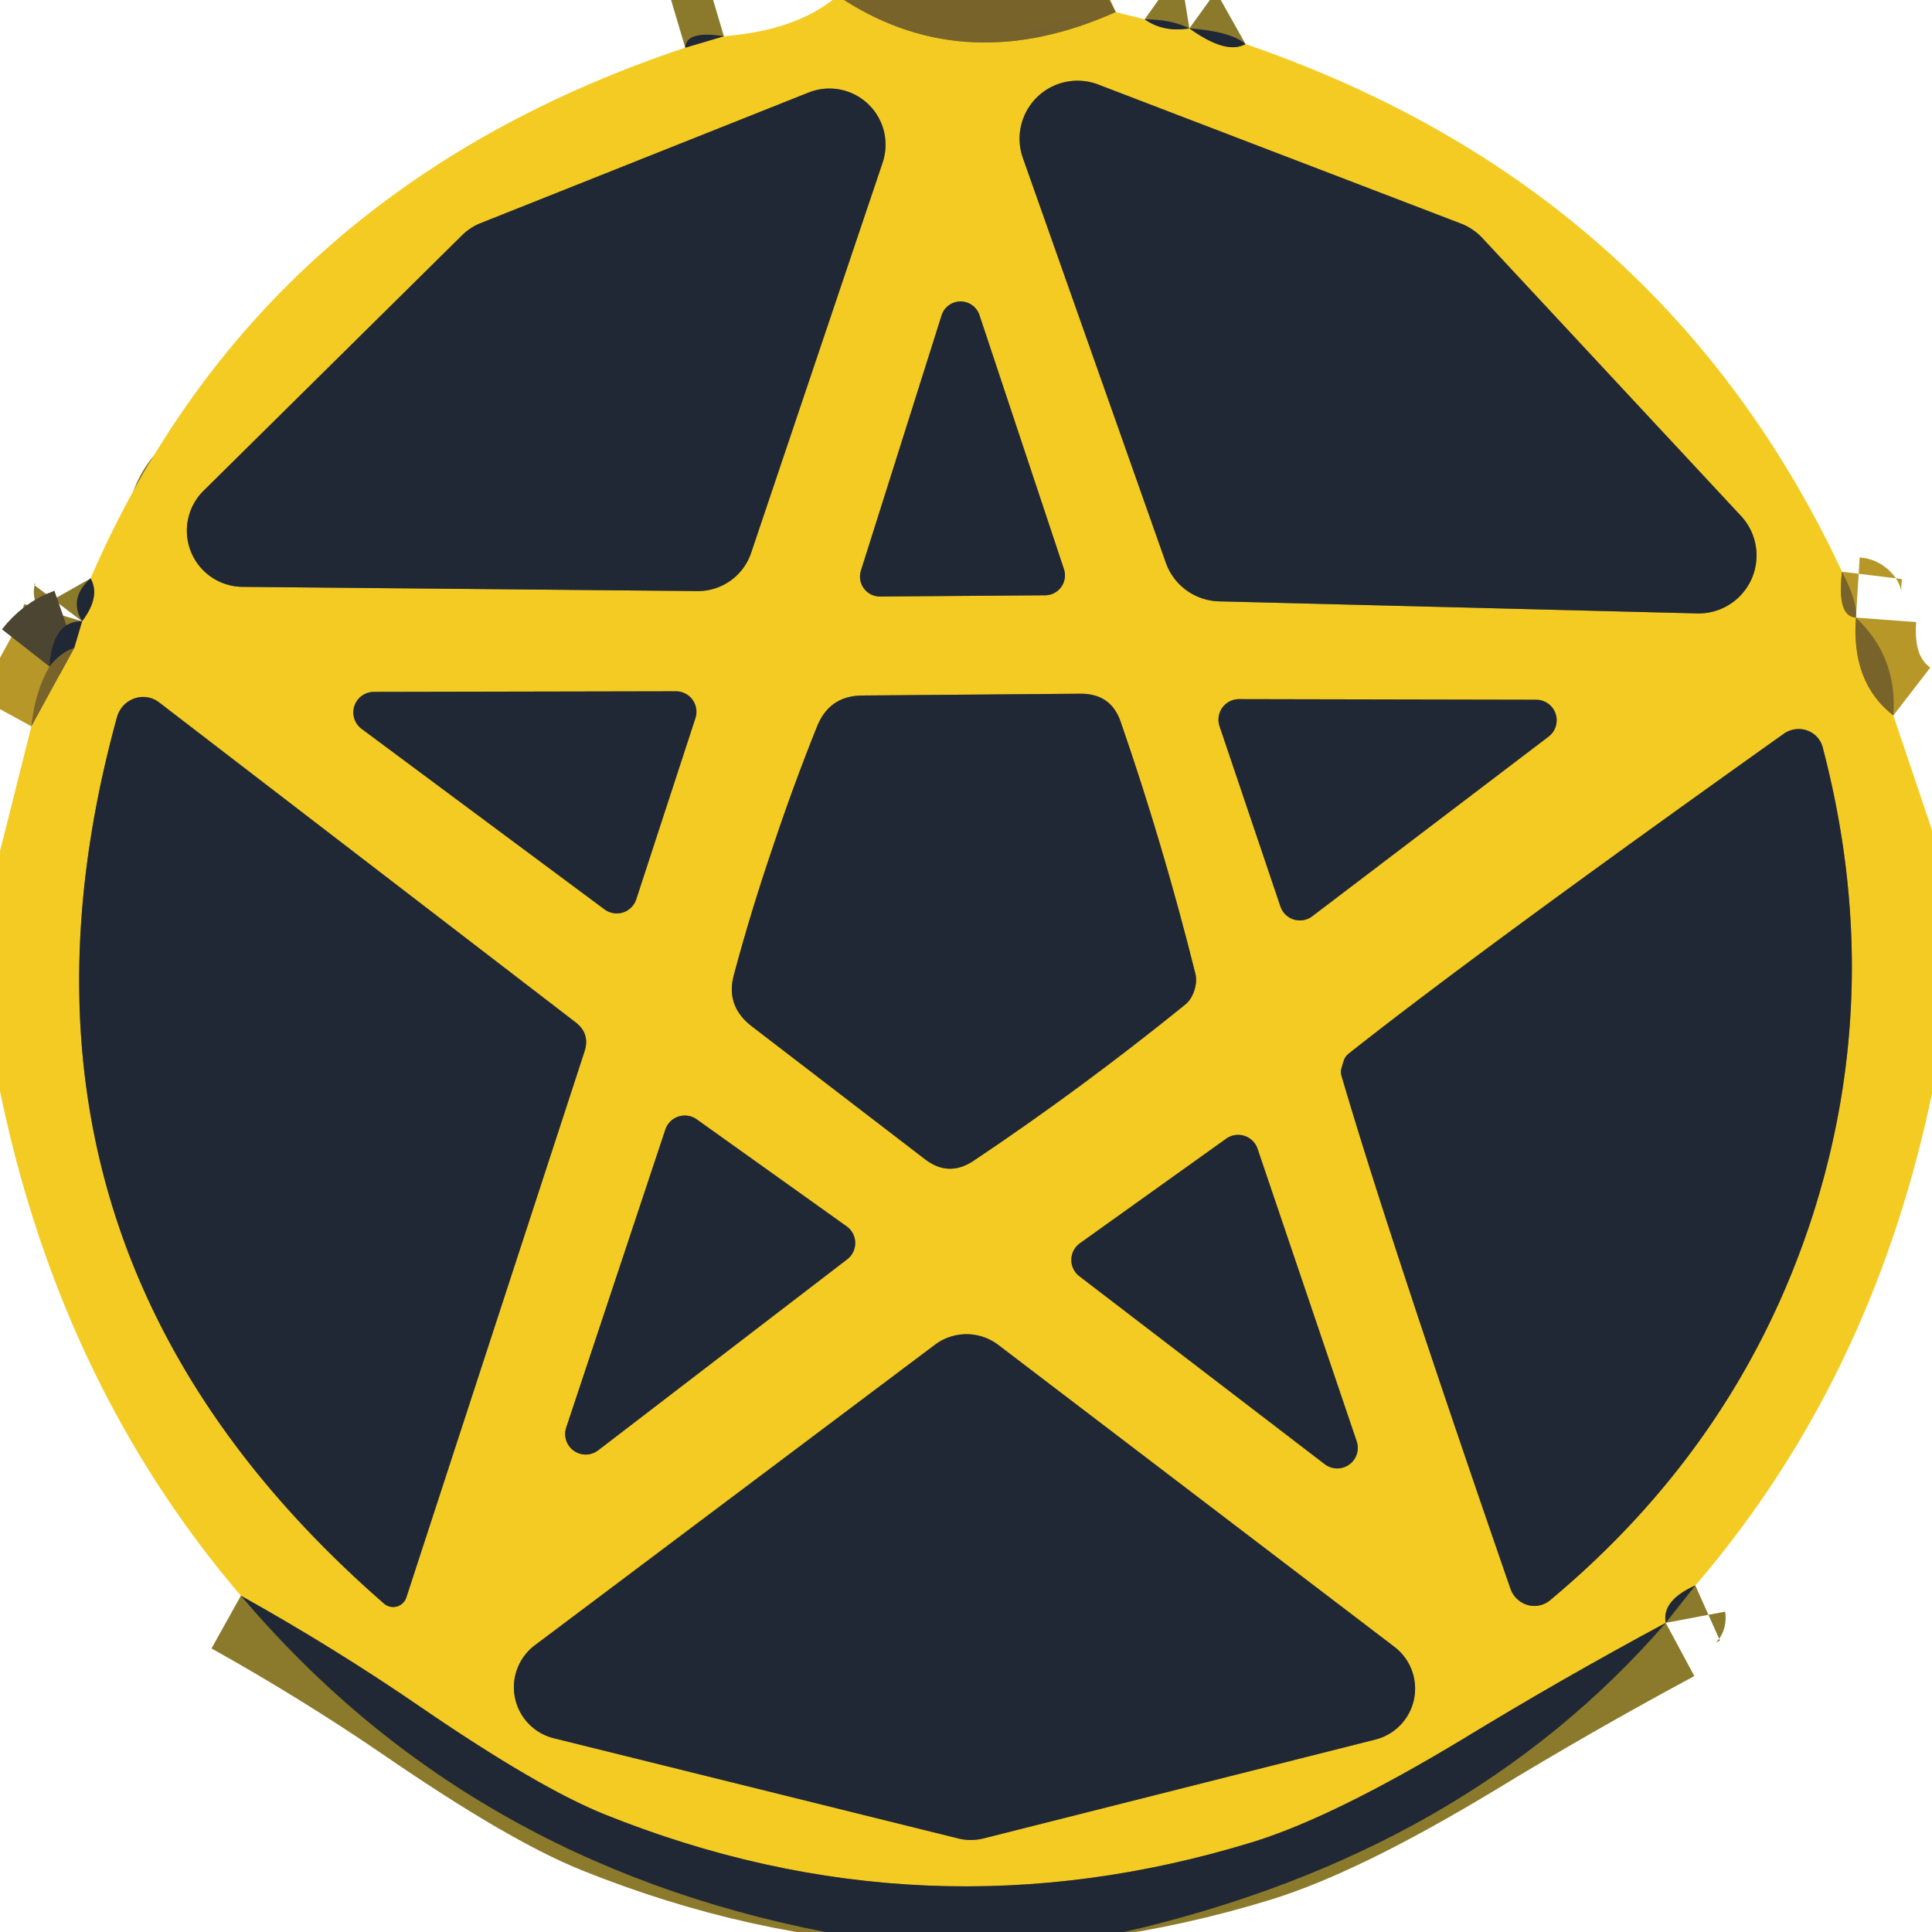
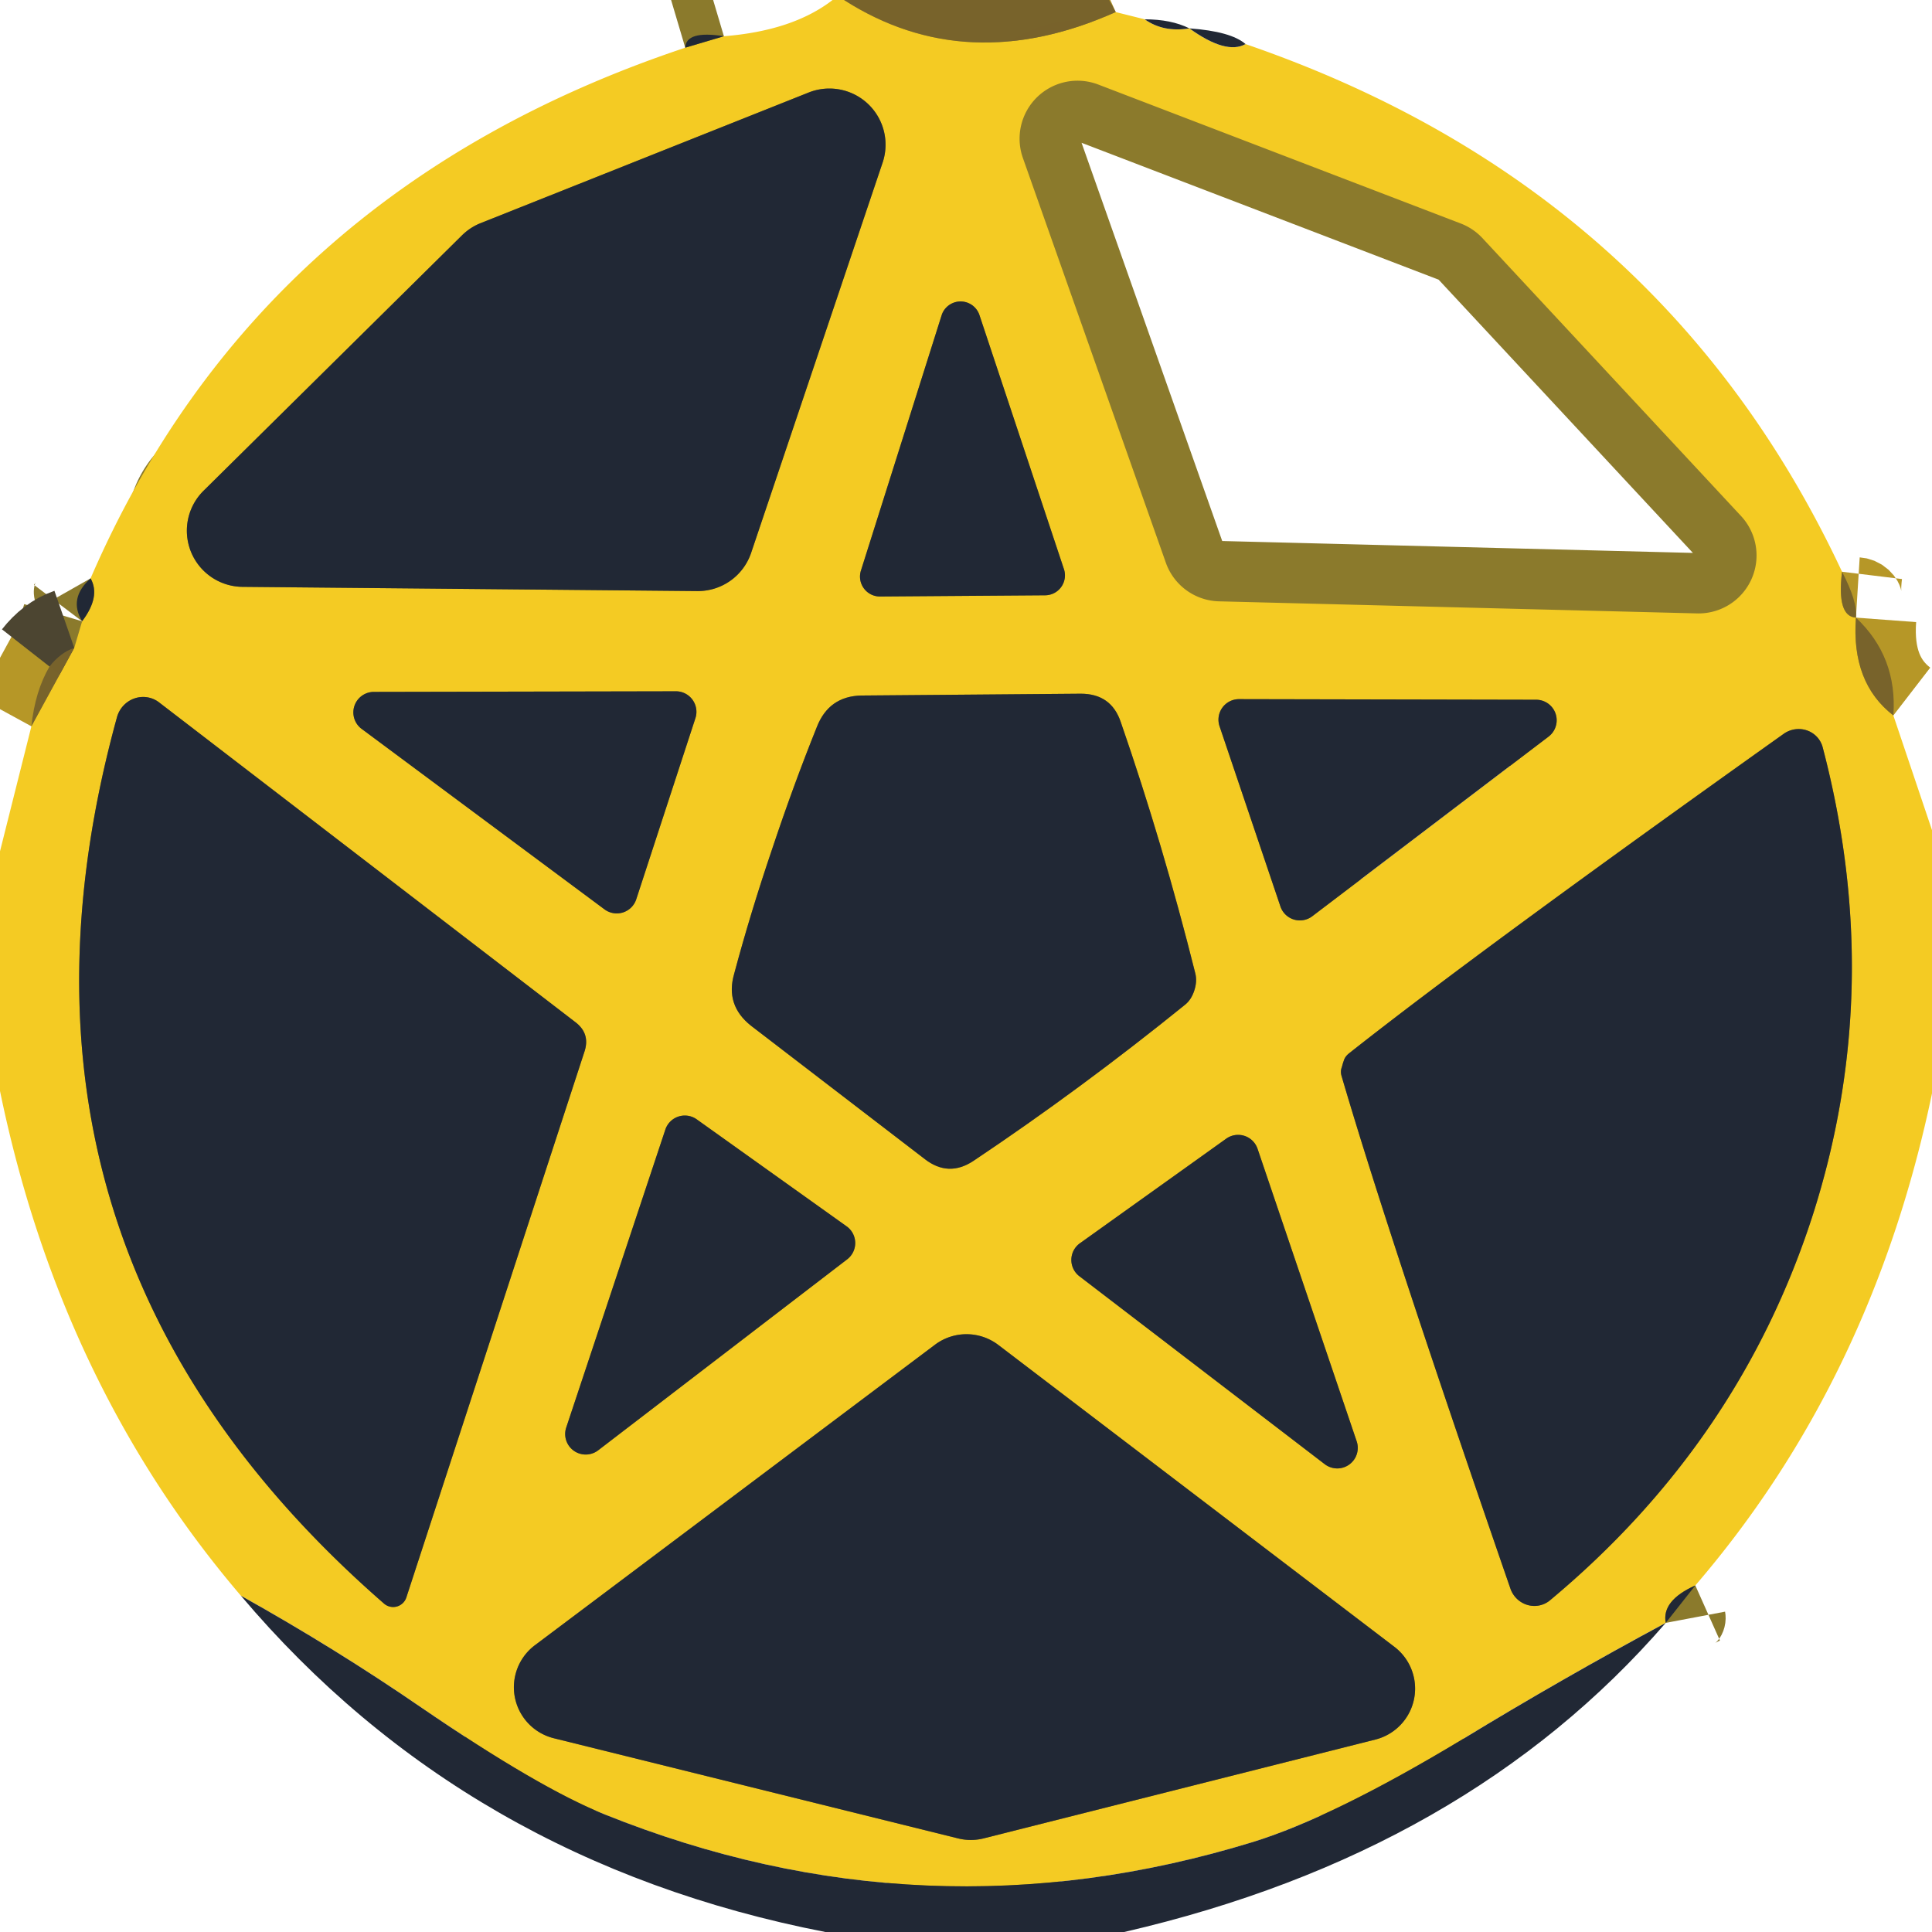
<svg xmlns="http://www.w3.org/2000/svg" version="1.1" viewBox="0.00 0.00 32.00 32.00">
  <g stroke-width="2.00" fill="none" stroke-linecap="butt">
    <path stroke="#b69727" vector-effect="non-scaling-stroke" d="   M 13.98 0.00   Q 16.01 1.30 18.48 0.20" />
-     <path stroke="#8b7a2c" vector-effect="non-scaling-stroke" d="   M 18.96 0.32   Q 19.27 0.54 19.70 0.47" />
-     <path stroke="#8b7a2c" vector-effect="non-scaling-stroke" d="   M 19.70 0.47   Q 20.31 0.91 20.63 0.73" />
    <path stroke="#b69727" vector-effect="non-scaling-stroke" d="   M 30.51 9.47   Q 30.42 10.21 30.74 10.23" />
    <path stroke="#b69727" vector-effect="non-scaling-stroke" d="   M 30.74 10.23   Q 30.66 11.31 31.36 11.85" />
    <path stroke="#8b7a2c" vector-effect="non-scaling-stroke" d="   M 28.08 26.26   Q 27.52 26.51 27.59 26.88" />
-     <path stroke="#8b7a2c" vector-effect="non-scaling-stroke" d="   M 27.59 26.88   Q 25.86 27.81 24.22 28.81   Q 22.08 30.10 20.75 30.51   Q 15.31 32.18 10.01 30.05   Q 8.92 29.61 6.99 28.29   Q 5.55 27.30 3.99 26.43" />
    <path stroke="#b69727" vector-effect="non-scaling-stroke" d="   M 0.52 12.03   L 1.23 10.73" />
    <path stroke="#8b7a2c" vector-effect="non-scaling-stroke" d="   M 1.23 10.73   L 1.36 10.29" />
    <path stroke="#8b7a2c" vector-effect="non-scaling-stroke" d="   M 1.36 10.29   Q 1.67 9.88 1.50 9.58" />
    <path stroke="#8b7a2c" vector-effect="non-scaling-stroke" d="   M 11.35 0.79   L 11.99 0.60" />
    <path stroke="#8b7a2c" vector-effect="non-scaling-stroke" d="   M 3.37 8.13   A 0.93 0.93 0.0 0 0 4.01 9.72   L 11.55 9.79   A 0.93 0.93 0.0 0 0 12.44 9.16   L 14.62 2.69   A 0.93 0.93 0.0 0 0 13.40 1.53   L 7.95 3.70   A 0.93 0.93 0.0 0 0 7.65 3.90   L 3.37 8.13" />
    <path stroke="#8b7a2c" vector-effect="non-scaling-stroke" d="   M 24.55 3.94   A 0.96 0.96 0.0 0 0 24.19 3.70   L 18.19 1.40   A 0.96 0.96 0.0 0 0 16.94 2.61   L 19.31 9.32   A 0.96 0.96 0.0 0 0 20.19 9.96   L 28.11 10.16   A 0.96 0.96 0.0 0 0 28.84 8.55   L 24.55 3.94" />
    <path stroke="#8b7a2c" vector-effect="non-scaling-stroke" d="   M 14.26 9.45   A 0.33 0.33 0.0 0 0 14.58 9.88   L 17.31 9.86   A 0.33 0.33 0.0 0 0 17.62 9.42   L 16.22 5.21   A 0.33 0.33 0.0 0 0 15.60 5.21   L 14.26 9.45" />
    <path stroke="#8b7a2c" vector-effect="non-scaling-stroke" d="   M 12.79 14.06   Q 12.43 15.12 12.16 16.13   Q 12.01 16.65 12.44 16.99   L 15.32 19.20   Q 15.71 19.50 16.12 19.23   Q 17.90 18.04 19.63 16.64   Q 19.73 16.56 19.78 16.41   Q 19.83 16.26 19.80 16.13   Q 19.26 13.97 18.56 11.95   Q 18.40 11.49 17.90 11.49   L 14.27 11.52   Q 13.73 11.53 13.53 12.04   Q 13.14 13.01 12.79 14.06" />
    <path stroke="#8b7a2c" vector-effect="non-scaling-stroke" d="   M 6.36 26.56   A 0.23 0.23 0.0 0 0 6.73 26.46   L 9.68 17.42   Q 9.78 17.12 9.53 16.93   L 2.63 11.63   A 0.45 0.44 -63.6 0 0 1.94 11.87   Q -0.47 20.61 6.36 26.56" />
    <path stroke="#8b7a2c" vector-effect="non-scaling-stroke" d="   M 10.01 15.06   A 0.34 0.34 0.0 0 0 10.54 14.89   L 11.52 11.89   A 0.34 0.34 0.0 0 0 11.20 11.45   L 6.20 11.46   A 0.34 0.34 0.0 0 0 6.00 12.08   L 10.01 15.06" />
-     <path stroke="#8b7a2c" vector-effect="non-scaling-stroke" d="   M 20.52 11.58   A 0.34 0.34 0.0 0 0 20.20 12.03   L 21.21 15.02   A 0.34 0.34 0.0 0 0 21.73 15.18   L 25.65 12.20   A 0.34 0.34 0.0 0 0 25.45 11.59   L 20.52 11.58" />
+     <path stroke="#8b7a2c" vector-effect="non-scaling-stroke" d="   M 20.52 11.58   A 0.34 0.34 0.0 0 0 20.20 12.03   L 21.21 15.02   A 0.34 0.34 0.0 0 0 21.73 15.18   A 0.34 0.34 0.0 0 0 25.45 11.59   L 20.52 11.58" />
    <path stroke="#8b7a2c" vector-effect="non-scaling-stroke" d="   M 22.24 17.62   Q 22.23 17.66 22.22 17.69   Q 22.20 17.75 22.22 17.82   Q 22.99 20.45 25.02 26.32   A 0.42 0.41 60.2 0 0 25.68 26.50   Q 28.82 23.88 30.03 20.11   Q 31.23 16.34 30.19 12.38   A 0.42 0.41 -24.8 0 0 29.55 12.15   Q 24.49 15.75 22.34 17.45   Q 22.28 17.50 22.26 17.56   Q 22.25 17.59 22.24 17.62" />
    <path stroke="#8b7a2c" vector-effect="non-scaling-stroke" d="   M 14.03 20.86   A 0.34 0.34 0.0 0 0 14.02 20.31   L 11.54 18.54   A 0.34 0.34 0.0 0 0 11.02 18.71   L 9.38 23.64   A 0.34 0.34 0.0 0 0 9.91 24.02   L 14.03 20.86" />
    <path stroke="#8b7a2c" vector-effect="non-scaling-stroke" d="   M 20.83 19.03   A 0.34 0.34 0.0 0 0 20.31 18.86   L 17.89 20.59   A 0.34 0.34 0.0 0 0 17.88 21.14   L 21.94 24.25   A 0.34 0.34 0.0 0 0 22.47 23.87   L 20.83 19.03" />
    <path stroke="#8b7a2c" vector-effect="non-scaling-stroke" d="   M 8.86 27.25   A 0.87 0.87 0.0 0 0 9.17 28.79   L 15.87 30.45   A 0.87 0.87 0.0 0 0 16.29 30.45   L 22.79 28.81   A 0.87 0.87 0.0 0 0 23.10 27.28   L 16.54 22.28   A 0.87 0.87 0.0 0 0 15.49 22.27   L 8.86 27.25" />
    <path stroke="#4c4531" vector-effect="non-scaling-stroke" d="   M 1.23 10.73   Q 1.00 10.81 0.82 11.04" />
  </g>
  <path fill="#f4cb23" d="   M 13.98 0.00   Q 16.01 1.30 18.48 0.20   L 18.96 0.32   Q 19.27 0.54 19.70 0.47   Q 20.31 0.91 20.63 0.73   Q 27.53 3.10 30.51 9.47   Q 30.42 10.21 30.74 10.23   Q 30.66 11.31 31.36 11.85   L 32.00 13.75   L 32.00 18.11   Q 31.01 22.85 28.08 26.26   Q 27.52 26.51 27.59 26.88   Q 25.86 27.81 24.22 28.81   Q 22.08 30.10 20.75 30.51   Q 15.31 32.18 10.01 30.05   Q 8.92 29.61 6.99 28.29   Q 5.55 27.30 3.99 26.43   Q 1.00 22.93 0.00 18.07   L 0.00 14.10   L 0.52 12.03   L 1.23 10.73   L 1.36 10.29   Q 1.67 9.88 1.50 9.58   Q 4.28 3.15 11.35 0.79   L 11.99 0.60   Q 13.13 0.51 13.79 0.00   L 13.98 0.00   Z   M 3.37 8.13   A 0.93 0.93 0.0 0 0 4.01 9.72   L 11.55 9.79   A 0.93 0.93 0.0 0 0 12.44 9.16   L 14.62 2.69   A 0.93 0.93 0.0 0 0 13.40 1.53   L 7.95 3.70   A 0.93 0.93 0.0 0 0 7.65 3.90   L 3.37 8.13   Z   M 24.55 3.94   A 0.96 0.96 0.0 0 0 24.19 3.70   L 18.19 1.40   A 0.96 0.96 0.0 0 0 16.94 2.61   L 19.31 9.32   A 0.96 0.96 0.0 0 0 20.19 9.96   L 28.11 10.16   A 0.96 0.96 0.0 0 0 28.84 8.55   L 24.55 3.94   Z   M 14.26 9.45   A 0.33 0.33 0.0 0 0 14.58 9.88   L 17.31 9.86   A 0.33 0.33 0.0 0 0 17.62 9.42   L 16.22 5.21   A 0.33 0.33 0.0 0 0 15.60 5.21   L 14.26 9.45   Z   M 12.79 14.06   Q 12.43 15.12 12.16 16.13   Q 12.01 16.65 12.44 16.99   L 15.32 19.20   Q 15.71 19.50 16.12 19.23   Q 17.90 18.04 19.63 16.64   Q 19.73 16.56 19.78 16.41   Q 19.83 16.26 19.80 16.13   Q 19.26 13.97 18.56 11.95   Q 18.40 11.49 17.90 11.49   L 14.27 11.52   Q 13.73 11.53 13.53 12.04   Q 13.14 13.01 12.79 14.06   Z   M 6.36 26.56   A 0.23 0.23 0.0 0 0 6.73 26.46   L 9.68 17.42   Q 9.78 17.12 9.53 16.93   L 2.63 11.63   A 0.45 0.44 -63.6 0 0 1.94 11.87   Q -0.47 20.61 6.36 26.56   Z   M 10.01 15.06   A 0.34 0.34 0.0 0 0 10.54 14.89   L 11.52 11.89   A 0.34 0.34 0.0 0 0 11.20 11.45   L 6.20 11.46   A 0.34 0.34 0.0 0 0 6.00 12.08   L 10.01 15.06   Z   M 20.52 11.58   A 0.34 0.34 0.0 0 0 20.20 12.03   L 21.21 15.02   A 0.34 0.34 0.0 0 0 21.73 15.18   L 25.65 12.20   A 0.34 0.34 0.0 0 0 25.45 11.59   L 20.52 11.58   Z   M 22.24 17.62   Q 22.23 17.66 22.22 17.69   Q 22.20 17.75 22.22 17.82   Q 22.99 20.45 25.02 26.32   A 0.42 0.41 60.2 0 0 25.68 26.50   Q 28.82 23.88 30.03 20.11   Q 31.23 16.34 30.19 12.38   A 0.42 0.41 -24.8 0 0 29.55 12.15   Q 24.49 15.75 22.34 17.45   Q 22.28 17.50 22.26 17.56   Q 22.25 17.59 22.24 17.62   Z   M 14.03 20.86   A 0.34 0.34 0.0 0 0 14.02 20.31   L 11.54 18.54   A 0.34 0.34 0.0 0 0 11.02 18.71   L 9.38 23.64   A 0.34 0.34 0.0 0 0 9.91 24.02   L 14.03 20.86   Z   M 20.83 19.03   A 0.34 0.34 0.0 0 0 20.31 18.86   L 17.89 20.59   A 0.34 0.34 0.0 0 0 17.88 21.14   L 21.94 24.25   A 0.34 0.34 0.0 0 0 22.47 23.87   L 20.83 19.03   Z   M 8.86 27.25   A 0.87 0.87 0.0 0 0 9.17 28.79   L 15.87 30.45   A 0.87 0.87 0.0 0 0 16.29 30.45   L 22.79 28.81   A 0.87 0.87 0.0 0 0 23.10 27.28   L 16.54 22.28   A 0.87 0.87 0.0 0 0 15.49 22.27   L 8.86 27.25   Z" />
  <path fill="#78632c" fill-opacity="0.996" d="   M 18.37 0.00   Q 18.43 0.10 18.48 0.20   Q 16.01 1.30 13.98 0.00   L 18.37 0.00   Z" />
  <path fill="#212835" d="   M 19.70 0.47   Q 19.27 0.54 18.96 0.32   Q 19.40 0.32 19.70 0.47   Z" />
  <path fill="#212835" d="   M 11.99 0.60   L 11.35 0.79   Q 11.36 0.50 11.99 0.60   Z" />
  <path fill="#212835" d="   M 20.63 0.73   Q 20.31 0.91 19.70 0.47   Q 20.39 0.52 20.63 0.73   Z" />
  <path fill="#212835" d="   M 3.37 8.13   L 7.65 3.90   A 0.93 0.93 0.0 0 1 7.95 3.70   L 13.40 1.53   A 0.93 0.93 0.0 0 1 14.62 2.69   L 12.44 9.16   A 0.93 0.93 0.0 0 1 11.55 9.79   L 4.01 9.72   A 0.93 0.93 0.0 0 1 3.37 8.13   Z" />
-   <path fill="#212835" d="   M 24.55 3.94   L 28.84 8.55   A 0.96 0.96 0.0 0 1 28.11 10.16   L 20.19 9.96   A 0.96 0.96 0.0 0 1 19.31 9.32   L 16.94 2.61   A 0.96 0.96 0.0 0 1 18.19 1.40   L 24.19 3.70   A 0.96 0.96 0.0 0 1 24.55 3.94   Z" />
  <path fill="#212835" d="   M 14.26 9.45   L 15.60 5.21   A 0.33 0.33 0.0 0 1 16.22 5.21   L 17.62 9.42   A 0.33 0.33 0.0 0 1 17.31 9.86   L 14.58 9.88   A 0.33 0.33 0.0 0 1 14.26 9.45   Z" />
  <path fill="#212835" d="   M 1.50 9.58   Q 1.67 9.88 1.36 10.29   Q 1.13 9.91 1.50 9.58   Z" />
  <path fill="#78632c" fill-opacity="0.996" d="   M 30.74 10.23   Q 30.42 10.21 30.51 9.47   Q 30.77 9.97 30.74 10.23   Z" />
-   <path fill="#212835" d="   M 1.36 10.29   L 1.23 10.73   Q 1.00 10.81 0.82 11.04   Q 0.87 10.28 1.36 10.29   Z" />
  <path fill="#78632c" fill-opacity="0.996" d="   M 31.36 11.85   Q 30.66 11.31 30.74 10.23   Q 31.43 10.88 31.36 11.85   Z" />
  <path fill="#78632c" fill-opacity="0.996" d="   M 1.23 10.73   L 0.52 12.03   Q 0.58 11.45 0.82 11.04   Q 1.00 10.81 1.23 10.73   Z" />
  <path fill="#212835" d="   M 19.78 16.41   Q 19.73 16.56 19.63 16.64   Q 17.90 18.04 16.12 19.23   Q 15.71 19.50 15.32 19.20   L 12.44 16.99   Q 12.01 16.65 12.16 16.13   Q 12.43 15.12 12.79 14.06   Q 13.14 13.01 13.53 12.04   Q 13.73 11.53 14.27 11.52   L 17.90 11.49   Q 18.40 11.49 18.56 11.95   Q 19.26 13.97 19.80 16.13   Q 19.83 16.26 19.78 16.41   Z" />
  <path fill="#212835" d="   M 6.36 26.56   Q -0.47 20.61 1.94 11.87   A 0.45 0.44 -63.6 0 1 2.63 11.63   L 9.53 16.93   Q 9.78 17.12 9.68 17.42   L 6.73 26.46   A 0.23 0.23 0.0 0 1 6.36 26.56   Z" />
  <path fill="#212835" d="   M 10.01 15.06   L 6.00 12.08   A 0.34 0.34 0.0 0 1 6.20 11.46   L 11.20 11.45   A 0.34 0.34 0.0 0 1 11.52 11.89   L 10.54 14.89   A 0.34 0.34 0.0 0 1 10.01 15.06   Z" />
  <path fill="#212835" d="   M 20.52 11.58   L 25.45 11.59   A 0.34 0.34 0.0 0 1 25.65 12.20   L 21.73 15.18   A 0.34 0.34 0.0 0 1 21.21 15.02   L 20.20 12.03   A 0.34 0.34 0.0 0 1 20.52 11.58   Z" />
  <path fill="#212835" d="   M 30.03 20.11   Q 28.82 23.88 25.68 26.50   A 0.42 0.41 60.2 0 1 25.02 26.32   Q 22.99 20.45 22.22 17.82   Q 22.20 17.75 22.22 17.69   Q 22.23 17.66 22.24 17.62   Q 22.25 17.59 22.26 17.56   Q 22.28 17.50 22.34 17.45   Q 24.49 15.75 29.55 12.15   A 0.42 0.41 -24.8 0 1 30.19 12.38   Q 31.23 16.34 30.03 20.11   Z" />
  <path fill="#212835" d="   M 14.03 20.86   L 9.91 24.02   A 0.34 0.34 0.0 0 1 9.38 23.64   L 11.02 18.71   A 0.34 0.34 0.0 0 1 11.54 18.54   L 14.02 20.31   A 0.34 0.34 0.0 0 1 14.03 20.86   Z" />
  <path fill="#212835" d="   M 20.83 19.03   L 22.47 23.87   A 0.34 0.34 0.0 0 1 21.94 24.25   L 17.88 21.14   A 0.34 0.34 0.0 0 1 17.89 20.59   L 20.31 18.86   A 0.34 0.34 0.0 0 1 20.83 19.03   Z" />
  <path fill="#212835" d="   M 8.86 27.25   L 15.49 22.27   A 0.87 0.87 0.0 0 1 16.54 22.28   L 23.10 27.28   A 0.87 0.87 0.0 0 1 22.79 28.81   L 16.29 30.45   A 0.87 0.87 0.0 0 1 15.87 30.45   L 9.17 28.79   A 0.87 0.87 0.0 0 1 8.86 27.25   Z" />
  <path fill="#212835" d="   M 28.08 26.26   L 27.59 26.88   Q 27.52 26.51 28.08 26.26   Z" />
  <path fill="#212835" d="   M 27.59 26.88   Q 24.29 30.69 18.62 32.00   L 13.67 32.00   Q 7.72 30.84 3.99 26.43   Q 5.55 27.30 6.99 28.29   Q 8.92 29.61 10.01 30.05   Q 15.31 32.18 20.75 30.51   Q 22.08 30.10 24.22 28.81   Q 25.86 27.81 27.59 26.88   Z" />
</svg>